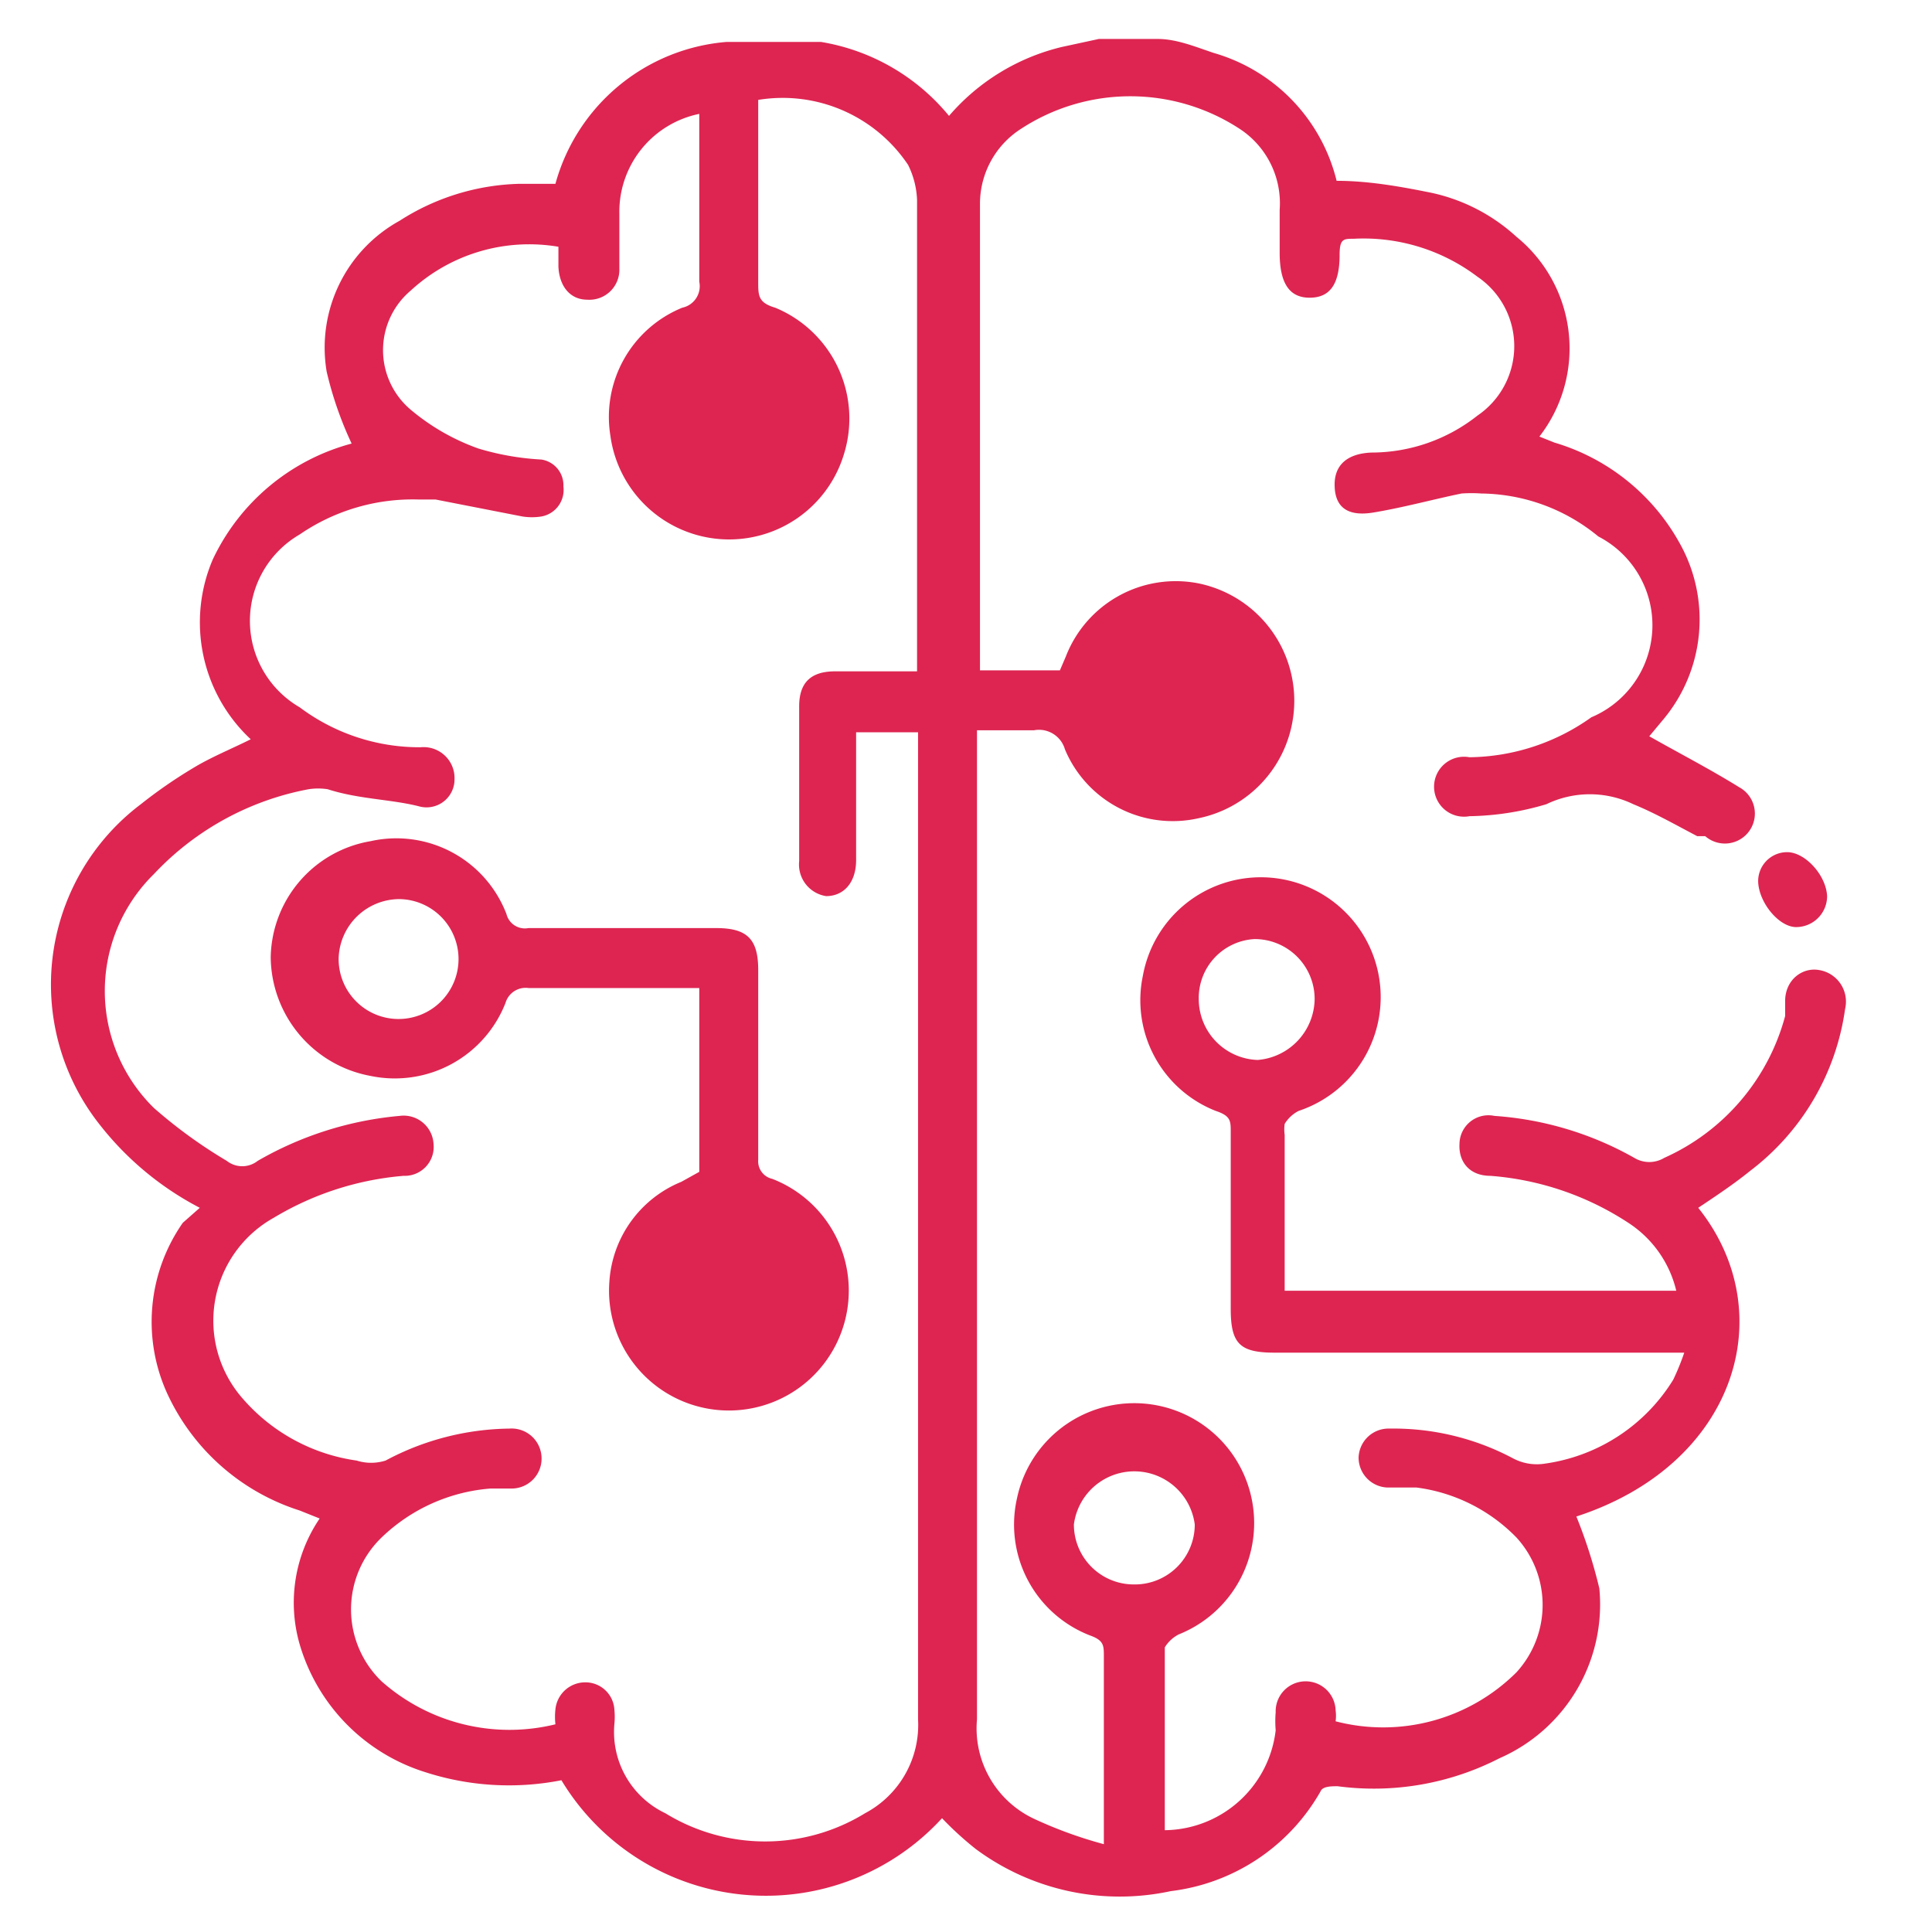
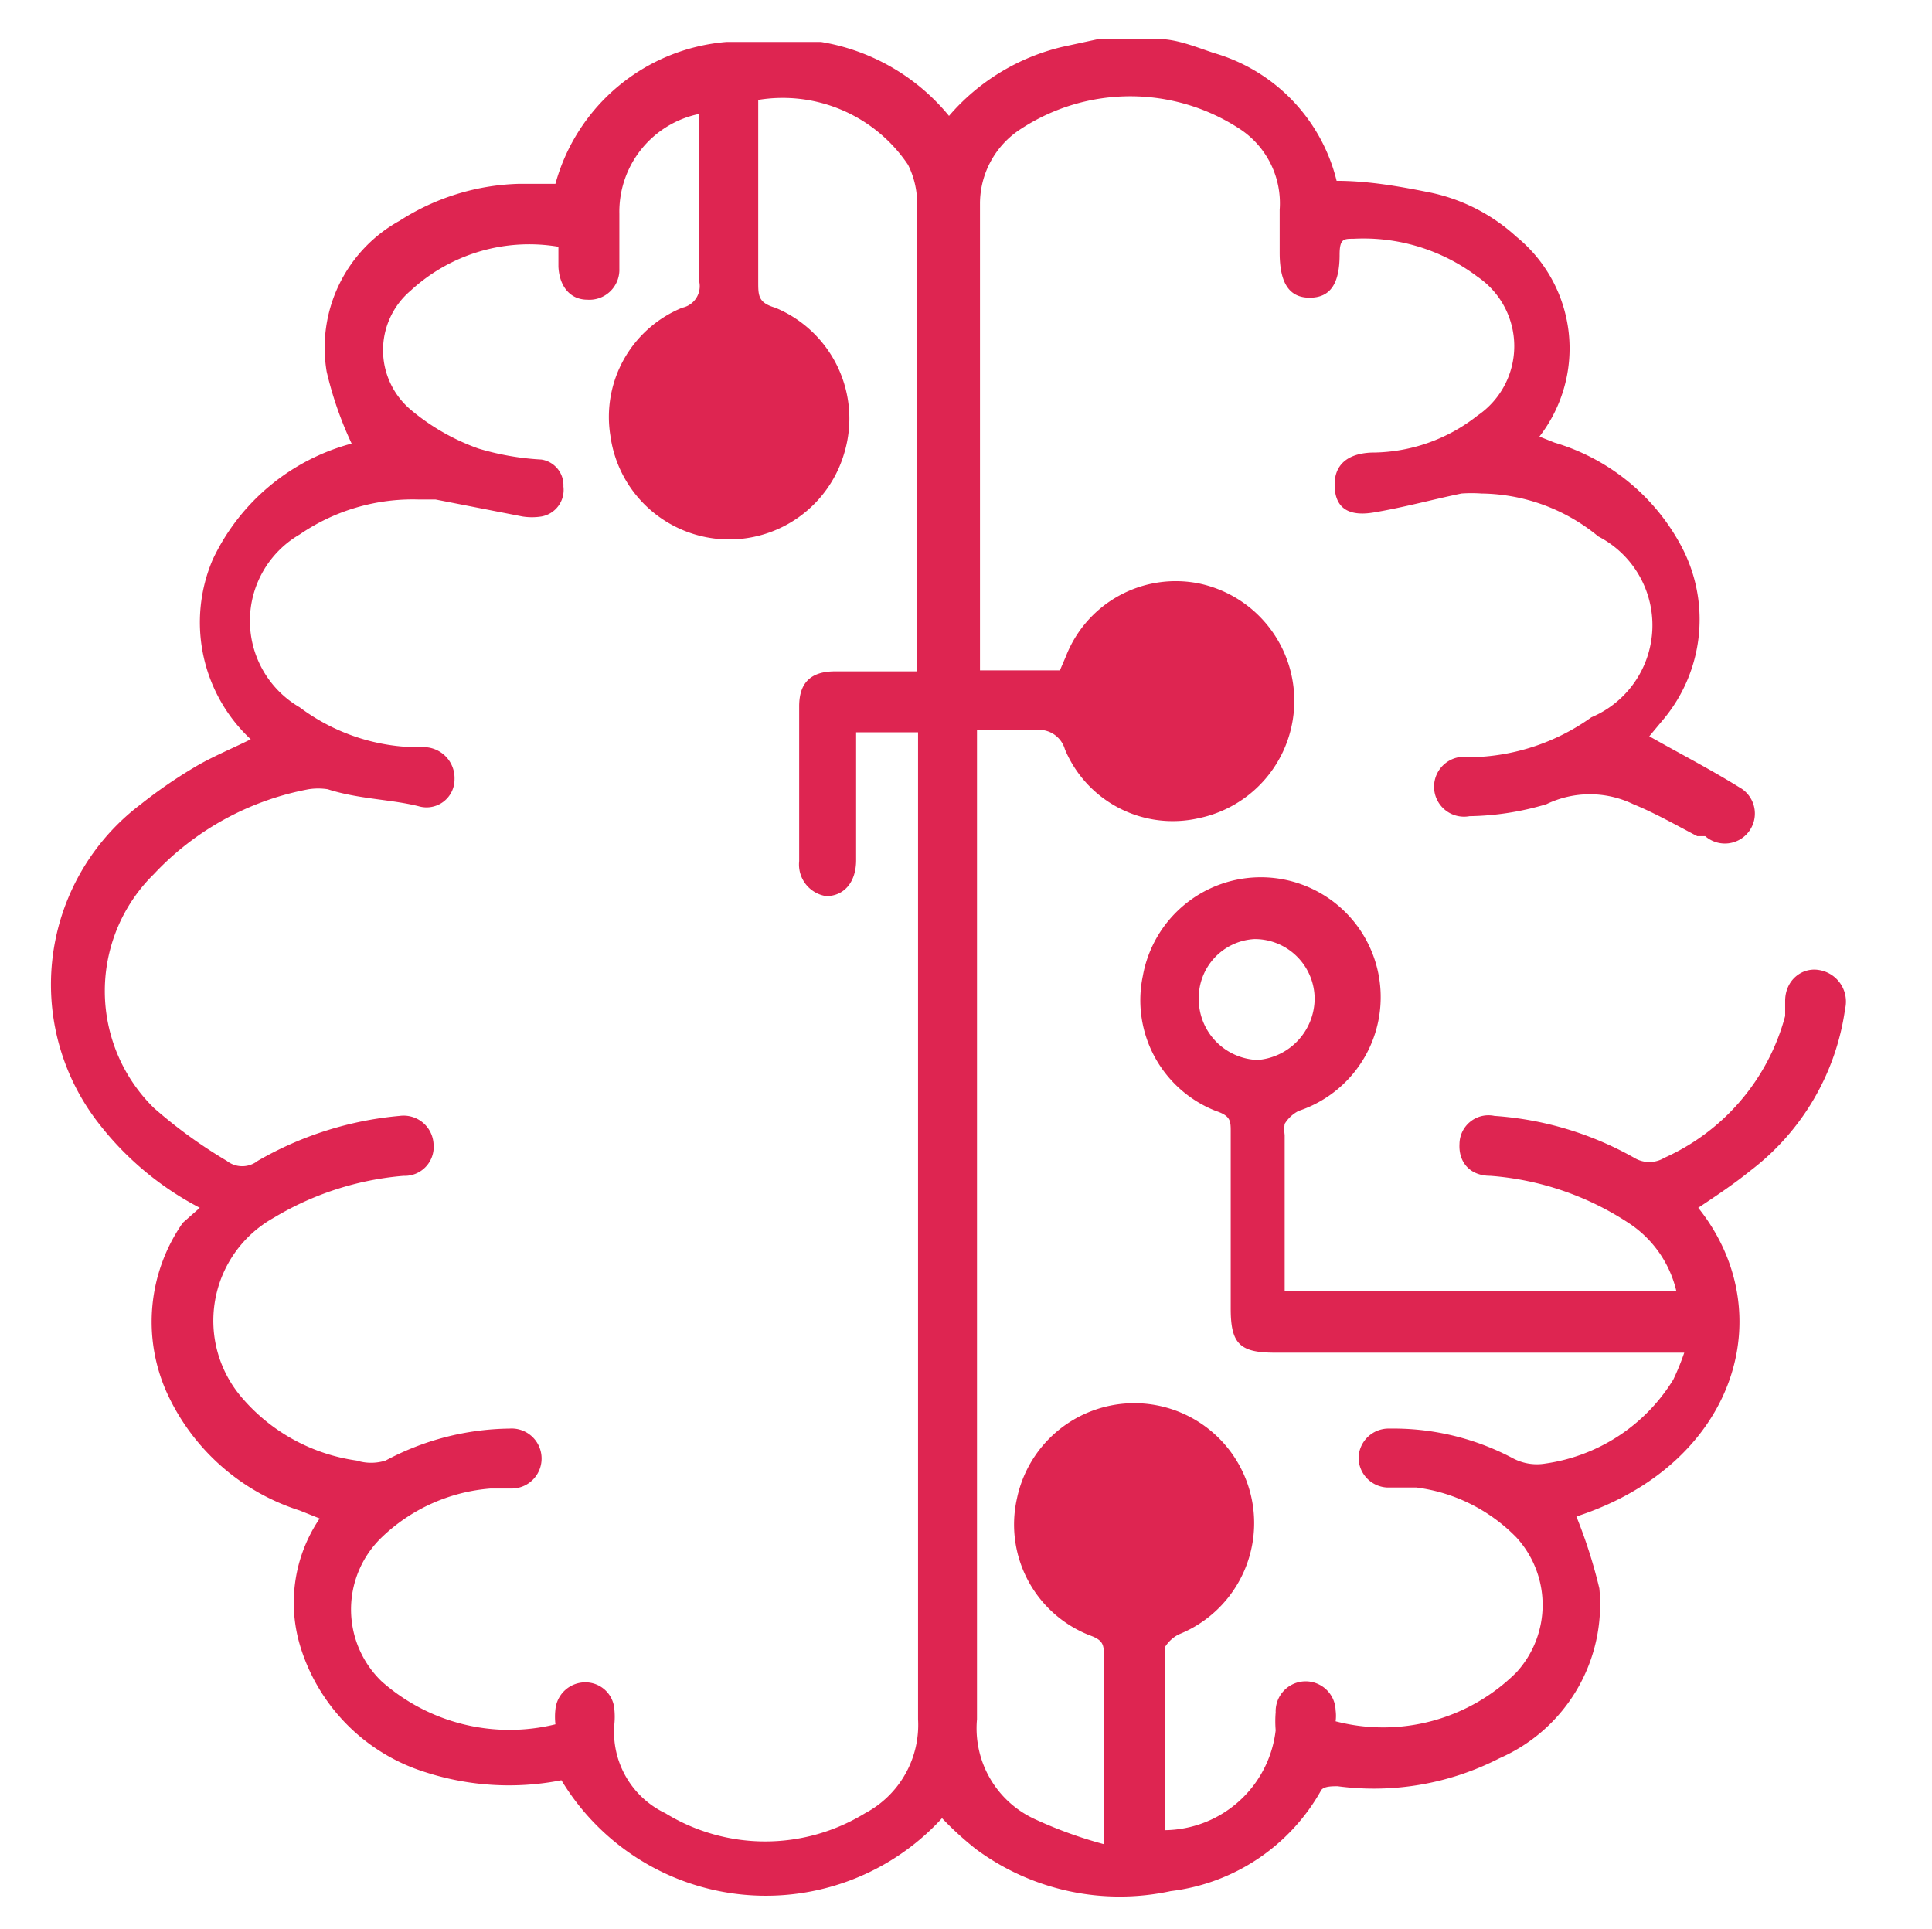
<svg xmlns="http://www.w3.org/2000/svg" id="Layer_1" data-name="Layer 1" viewBox="0 0 19.34 19.31">
  <defs>
    <style>.cls-1{fill:#de2551;}</style>
  </defs>
-   <path class="cls-1" d="M11.59.39c.19,0,.38.08.56.14a1.77,1.77,0,0,1,1.23,1.28c.3,0,.6.05.9.11a1.83,1.83,0,0,1,.9.45,1.44,1.44,0,0,1,.23,2l.15.06a2.12,2.12,0,0,1,1.25,1,1.56,1.56,0,0,1-.15,1.76l-.15.18c.3.17.61.33.9.51a.3.3,0,1,1-.34.49l-.08,0c-.21-.11-.42-.23-.64-.32a1,1,0,0,0-.87,0,2.82,2.82,0,0,1-.77.12.3.3,0,1,1,0-.59,2.14,2.14,0,0,0,1.22-.4A1,1,0,0,0,16,5.37a1.87,1.87,0,0,0-1.17-.43,1.42,1.42,0,0,0-.2,0c-.29.06-.58.14-.88.19s-.39-.09-.39-.28.12-.31.37-.32a1.71,1.71,0,0,0,1.06-.37.84.84,0,0,0,0-1.39,1.89,1.89,0,0,0-1.24-.38c-.1,0-.14,0-.14.16,0,.3-.1.43-.3.43s-.3-.14-.3-.45c0-.14,0-.29,0-.43a.89.89,0,0,0-.4-.81,2,2,0,0,0-2.19,0,.89.89,0,0,0-.41.75V6.71h.8l.06-.14A1.18,1.18,0,0,1,12,5.84a1.2,1.2,0,0,1,0,2.35,1.17,1.17,0,0,1-1.34-.69.27.27,0,0,0-.31-.19H9.78v.24q0,4.83,0,9.66a1,1,0,0,0,.58,1,4.3,4.3,0,0,0,.69.25c0-.09,0-.14,0-.19V16.58c0-.11,0-.16-.14-.21A1.19,1.19,0,0,1,10.18,15a1.2,1.2,0,1,1,1.62,1.36.35.35,0,0,0-.14.13s0,.07,0,.11v1.72a1.13,1.13,0,0,0,1.11-1,1.08,1.08,0,0,1,0-.18.3.3,0,0,1,.29-.31.3.3,0,0,1,.31.29.41.41,0,0,1,0,.11,1.89,1.89,0,0,0,1.81-.49,1,1,0,0,0,0-1.35,1.7,1.7,0,0,0-1-.5l-.29,0a.3.3,0,0,1-.29-.3.3.3,0,0,1,.31-.29,2.55,2.55,0,0,1,1.24.3.51.51,0,0,0,.32.05,1.8,1.8,0,0,0,1.28-.84,2.49,2.49,0,0,0,.11-.27h-4.1c-.35,0-.44-.09-.44-.44,0-.59,0-1.18,0-1.77,0-.11,0-.16-.15-.21a1.19,1.19,0,0,1-.73-1.35A1.2,1.2,0,1,1,13,11.12a.35.35,0,0,0-.14.13.4.4,0,0,0,0,.11v1.56h3.92a1.12,1.12,0,0,0-.48-.68,2.92,2.92,0,0,0-1.38-.47c-.21,0-.32-.14-.31-.32a.29.29,0,0,1,.35-.28,3.3,3.3,0,0,1,1.4.42.29.29,0,0,0,.3,0,2.17,2.17,0,0,0,1.21-1.42c0-.05,0-.1,0-.15,0-.21.17-.34.34-.31a.32.32,0,0,1,.26.39,2.46,2.46,0,0,1-.95,1.62c-.16.13-.34.25-.52.37.84,1.05.38,2.57-1.22,3.09a5,5,0,0,1,.23.72,1.68,1.68,0,0,1-1,1.7,2.75,2.75,0,0,1-1.62.28c-.06,0-.15,0-.17.05a2,2,0,0,1-1.5,1,2.42,2.42,0,0,1-1.95-.42,3.28,3.28,0,0,1-.34-.31,2.39,2.39,0,0,1-3.81-.38,2.72,2.72,0,0,1-1.36-.08A1.9,1.9,0,0,1,3,16.46,1.5,1.5,0,0,1,3.2,15.2L3,15.12a2.19,2.19,0,0,1-1.33-1.18,1.73,1.73,0,0,1,.16-1.7L2,12.09a3.07,3.07,0,0,1-1-.83,2.26,2.26,0,0,1,.41-3.21,4.8,4.8,0,0,1,.52-.36c.18-.11.38-.19.58-.29a1.6,1.6,0,0,1-.38-1.8A2.15,2.15,0,0,1,3.52,4.44a3.63,3.63,0,0,1-.25-.72A1.45,1.45,0,0,1,4,2.21a2.32,2.32,0,0,1,1.2-.37h.36A1.94,1.94,0,0,1,7.27.42l.14,0H8l.22,0a2.1,2.1,0,0,1,1.28.74A2.15,2.15,0,0,1,10.63.47L11,.39ZM9.18,6.72s0-.07,0-.09V2a.86.86,0,0,0-.09-.35A1.51,1.51,0,0,0,7.59,1V1.2c0,.54,0,1.08,0,1.62,0,.14,0,.21.17.26a1.2,1.2,0,0,1,.69,1.46,1.2,1.2,0,0,1-2.34-.18,1.18,1.18,0,0,1,.72-1.28A.22.22,0,0,0,7,2.82c0-.51,0-1,0-1.53,0-.05,0-.1,0-.15a1,1,0,0,0-.8,1c0,.18,0,.36,0,.55A.3.3,0,0,1,5.88,3c-.17,0-.28-.13-.29-.33V2.47a1.75,1.75,0,0,0-1.48.44.78.78,0,0,0,0,1.19,2.19,2.19,0,0,0,.68.39,2.68,2.68,0,0,0,.63.11.26.26,0,0,1,.22.27.27.27,0,0,1-.22.3.61.61,0,0,1-.19,0L4.36,5c-.06,0-.12,0-.17,0A2,2,0,0,0,3,5.35,1,1,0,0,0,3,7.08a2,2,0,0,0,1.21.4.31.31,0,0,1,.34.32.28.28,0,0,1-.36.27C3.91,8,3.59,8,3.28,7.9a.63.63,0,0,0-.19,0,2.84,2.84,0,0,0-1.55.85,1.64,1.64,0,0,0,0,2.34,4.87,4.87,0,0,0,.73.53.25.25,0,0,0,.31,0A3.45,3.45,0,0,1,4,11.17a.3.3,0,0,1,.34.28.29.29,0,0,1-.3.32,3,3,0,0,0-1.3.42A1.18,1.18,0,0,0,2.43,14a1.85,1.85,0,0,0,1.14.62.48.48,0,0,0,.29,0,2.69,2.69,0,0,1,1.24-.32.3.3,0,0,1,.32.27.3.3,0,0,1-.29.33H4.91a1.77,1.77,0,0,0-1.09.49,1,1,0,0,0,0,1.44,1.93,1.93,0,0,0,1.74.43.66.66,0,0,1,0-.15.3.3,0,0,1,.3-.27.29.29,0,0,1,.29.27.75.75,0,0,1,0,.15.9.9,0,0,0,.51.89,1.91,1.91,0,0,0,2,0,1,1,0,0,0,.53-.94c0-3.22,0-6.45,0-9.67V7.33H8.57c0,.43,0,.86,0,1.28,0,.22-.12.36-.3.36A.32.32,0,0,1,8,8.62V7.07c0-.24.12-.35.36-.35Zm2.17,9.14a.6.6,0,0,0,.61-.6.61.61,0,0,0-1.21,0A.6.6,0,0,0,11.35,15.86ZM13.16,10a.6.6,0,0,0-.6-.6A.59.59,0,0,0,12,10a.61.61,0,0,0,.59.61A.62.62,0,0,0,13.16,10Z" />
-   <path class="cls-1" d="M17.89,8.53c.18,0,.39.23.4.44a.31.31,0,0,1-.31.31c-.17,0-.37-.24-.38-.45A.29.29,0,0,1,17.89,8.53Z" />
-   <path class="cls-1" d="M7,11.73V9.89H5.29a.21.21,0,0,0-.23.15,1.19,1.19,0,0,1-1.35.73,1.22,1.22,0,0,1-1-1.19,1.2,1.2,0,0,1,1-1.16,1.18,1.18,0,0,1,1.36.73.19.19,0,0,0,.22.14H7.17c.31,0,.42.11.42.42,0,.63,0,1.27,0,1.9a.18.18,0,0,0,.14.19A1.2,1.2,0,1,1,6.1,12.83a1.16,1.16,0,0,1,.72-1ZM4,9a.61.61,0,0,0-.61.59.6.6,0,0,0,.59.61.6.6,0,0,0,.61-.59A.6.6,0,0,0,4,9Z" />
+   <path class="cls-1" d="M11.59.39c.19,0,.38.08.56.14a1.77,1.77,0,0,1,1.23,1.28c.3,0,.6.05.9.11a1.83,1.83,0,0,1,.9.45,1.44,1.44,0,0,1,.23,2l.15.06a2.12,2.12,0,0,1,1.25,1,1.56,1.56,0,0,1-.15,1.76l-.15.18c.3.17.61.33.9.51a.3.3,0,1,1-.34.49l-.08,0c-.21-.11-.42-.23-.64-.32a1,1,0,0,0-.87,0,2.82,2.82,0,0,1-.77.12.3.3,0,1,1,0-.59,2.14,2.14,0,0,0,1.22-.4A1,1,0,0,0,16,5.37a1.87,1.87,0,0,0-1.17-.43,1.42,1.42,0,0,0-.2,0c-.29.06-.58.14-.88.19s-.39-.09-.39-.28.12-.31.37-.32a1.71,1.71,0,0,0,1.06-.37.84.84,0,0,0,0-1.39,1.89,1.89,0,0,0-1.24-.38c-.1,0-.14,0-.14.16,0,.3-.1.43-.3.43s-.3-.14-.3-.45c0-.14,0-.29,0-.43a.89.89,0,0,0-.4-.81,2,2,0,0,0-2.19,0,.89.89,0,0,0-.41.75V6.71h.8l.06-.14A1.18,1.18,0,0,1,12,5.84a1.2,1.2,0,0,1,0,2.35,1.17,1.17,0,0,1-1.34-.69.27.27,0,0,0-.31-.19H9.78v.24q0,4.83,0,9.66a1,1,0,0,0,.58,1,4.3,4.3,0,0,0,.69.25c0-.09,0-.14,0-.19V16.58c0-.11,0-.16-.14-.21A1.19,1.19,0,0,1,10.18,15a1.2,1.2,0,1,1,1.62,1.36.35.35,0,0,0-.14.13s0,.07,0,.11v1.72a1.13,1.13,0,0,0,1.11-1,1.08,1.08,0,0,1,0-.18.3.3,0,0,1,.29-.31.3.3,0,0,1,.31.29.41.41,0,0,1,0,.11,1.89,1.89,0,0,0,1.81-.49,1,1,0,0,0,0-1.35,1.7,1.7,0,0,0-1-.5l-.29,0a.3.3,0,0,1-.29-.3.3.3,0,0,1,.31-.29,2.55,2.55,0,0,1,1.24.3.51.51,0,0,0,.32.05,1.8,1.8,0,0,0,1.28-.84,2.49,2.49,0,0,0,.11-.27h-4.1c-.35,0-.44-.09-.44-.44,0-.59,0-1.18,0-1.77,0-.11,0-.16-.15-.21a1.19,1.19,0,0,1-.73-1.35A1.2,1.2,0,1,1,13,11.12a.35.35,0,0,0-.14.13.4.4,0,0,0,0,.11v1.56h3.92a1.12,1.12,0,0,0-.48-.68,2.92,2.92,0,0,0-1.38-.47c-.21,0-.32-.14-.31-.32a.29.29,0,0,1,.35-.28,3.3,3.3,0,0,1,1.4.42.29.29,0,0,0,.3,0,2.17,2.17,0,0,0,1.21-1.42c0-.05,0-.1,0-.15,0-.21.17-.34.34-.31a.32.32,0,0,1,.26.39,2.46,2.46,0,0,1-.95,1.62c-.16.13-.34.25-.52.37.84,1.05.38,2.57-1.22,3.09a5,5,0,0,1,.23.72,1.68,1.68,0,0,1-1,1.7,2.75,2.75,0,0,1-1.62.28c-.06,0-.15,0-.17.05a2,2,0,0,1-1.5,1,2.42,2.42,0,0,1-1.95-.42,3.28,3.28,0,0,1-.34-.31,2.39,2.39,0,0,1-3.81-.38,2.72,2.72,0,0,1-1.36-.08A1.9,1.9,0,0,1,3,16.46,1.5,1.5,0,0,1,3.2,15.2L3,15.12a2.19,2.19,0,0,1-1.33-1.18,1.73,1.73,0,0,1,.16-1.7L2,12.09a3.07,3.07,0,0,1-1-.83,2.26,2.26,0,0,1,.41-3.21,4.8,4.8,0,0,1,.52-.36c.18-.11.38-.19.58-.29a1.6,1.6,0,0,1-.38-1.8A2.15,2.15,0,0,1,3.52,4.44a3.63,3.63,0,0,1-.25-.72A1.45,1.45,0,0,1,4,2.21a2.32,2.32,0,0,1,1.2-.37h.36A1.94,1.94,0,0,1,7.27.42l.14,0H8l.22,0a2.1,2.1,0,0,1,1.28.74A2.15,2.15,0,0,1,10.63.47L11,.39ZM9.18,6.72s0-.07,0-.09V2a.86.86,0,0,0-.09-.35A1.51,1.51,0,0,0,7.59,1V1.2c0,.54,0,1.08,0,1.62,0,.14,0,.21.17.26a1.2,1.2,0,0,1,.69,1.46,1.2,1.2,0,0,1-2.34-.18,1.18,1.18,0,0,1,.72-1.28A.22.22,0,0,0,7,2.82c0-.51,0-1,0-1.53,0-.05,0-.1,0-.15a1,1,0,0,0-.8,1c0,.18,0,.36,0,.55A.3.3,0,0,1,5.88,3c-.17,0-.28-.13-.29-.33V2.47a1.75,1.75,0,0,0-1.48.44.78.78,0,0,0,0,1.19,2.19,2.19,0,0,0,.68.39,2.68,2.68,0,0,0,.63.11.26.26,0,0,1,.22.27.27.27,0,0,1-.22.3.61.61,0,0,1-.19,0L4.36,5c-.06,0-.12,0-.17,0A2,2,0,0,0,3,5.35,1,1,0,0,0,3,7.08a2,2,0,0,0,1.21.4.31.31,0,0,1,.34.32.28.28,0,0,1-.36.27C3.91,8,3.59,8,3.28,7.9a.63.63,0,0,0-.19,0,2.84,2.84,0,0,0-1.55.85,1.64,1.64,0,0,0,0,2.34,4.87,4.87,0,0,0,.73.53.25.25,0,0,0,.31,0A3.45,3.45,0,0,1,4,11.17a.3.3,0,0,1,.34.28.29.29,0,0,1-.3.32,3,3,0,0,0-1.3.42A1.18,1.18,0,0,0,2.43,14a1.85,1.85,0,0,0,1.14.62.48.48,0,0,0,.29,0,2.69,2.69,0,0,1,1.24-.32.3.3,0,0,1,.32.27.3.3,0,0,1-.29.33H4.91a1.77,1.77,0,0,0-1.09.49,1,1,0,0,0,0,1.44,1.93,1.93,0,0,0,1.74.43.66.66,0,0,1,0-.15.3.3,0,0,1,.3-.27.29.29,0,0,1,.29.27.75.75,0,0,1,0,.15.9.9,0,0,0,.51.89,1.91,1.91,0,0,0,2,0,1,1,0,0,0,.53-.94c0-3.22,0-6.45,0-9.67V7.33H8.57c0,.43,0,.86,0,1.28,0,.22-.12.36-.3.36A.32.32,0,0,1,8,8.62V7.07c0-.24.12-.35.36-.35Zm2.17,9.14A.6.6,0,0,0,11.35,15.86ZM13.16,10a.6.6,0,0,0-.6-.6A.59.59,0,0,0,12,10a.61.61,0,0,0,.59.61A.62.62,0,0,0,13.16,10Z" />
</svg>